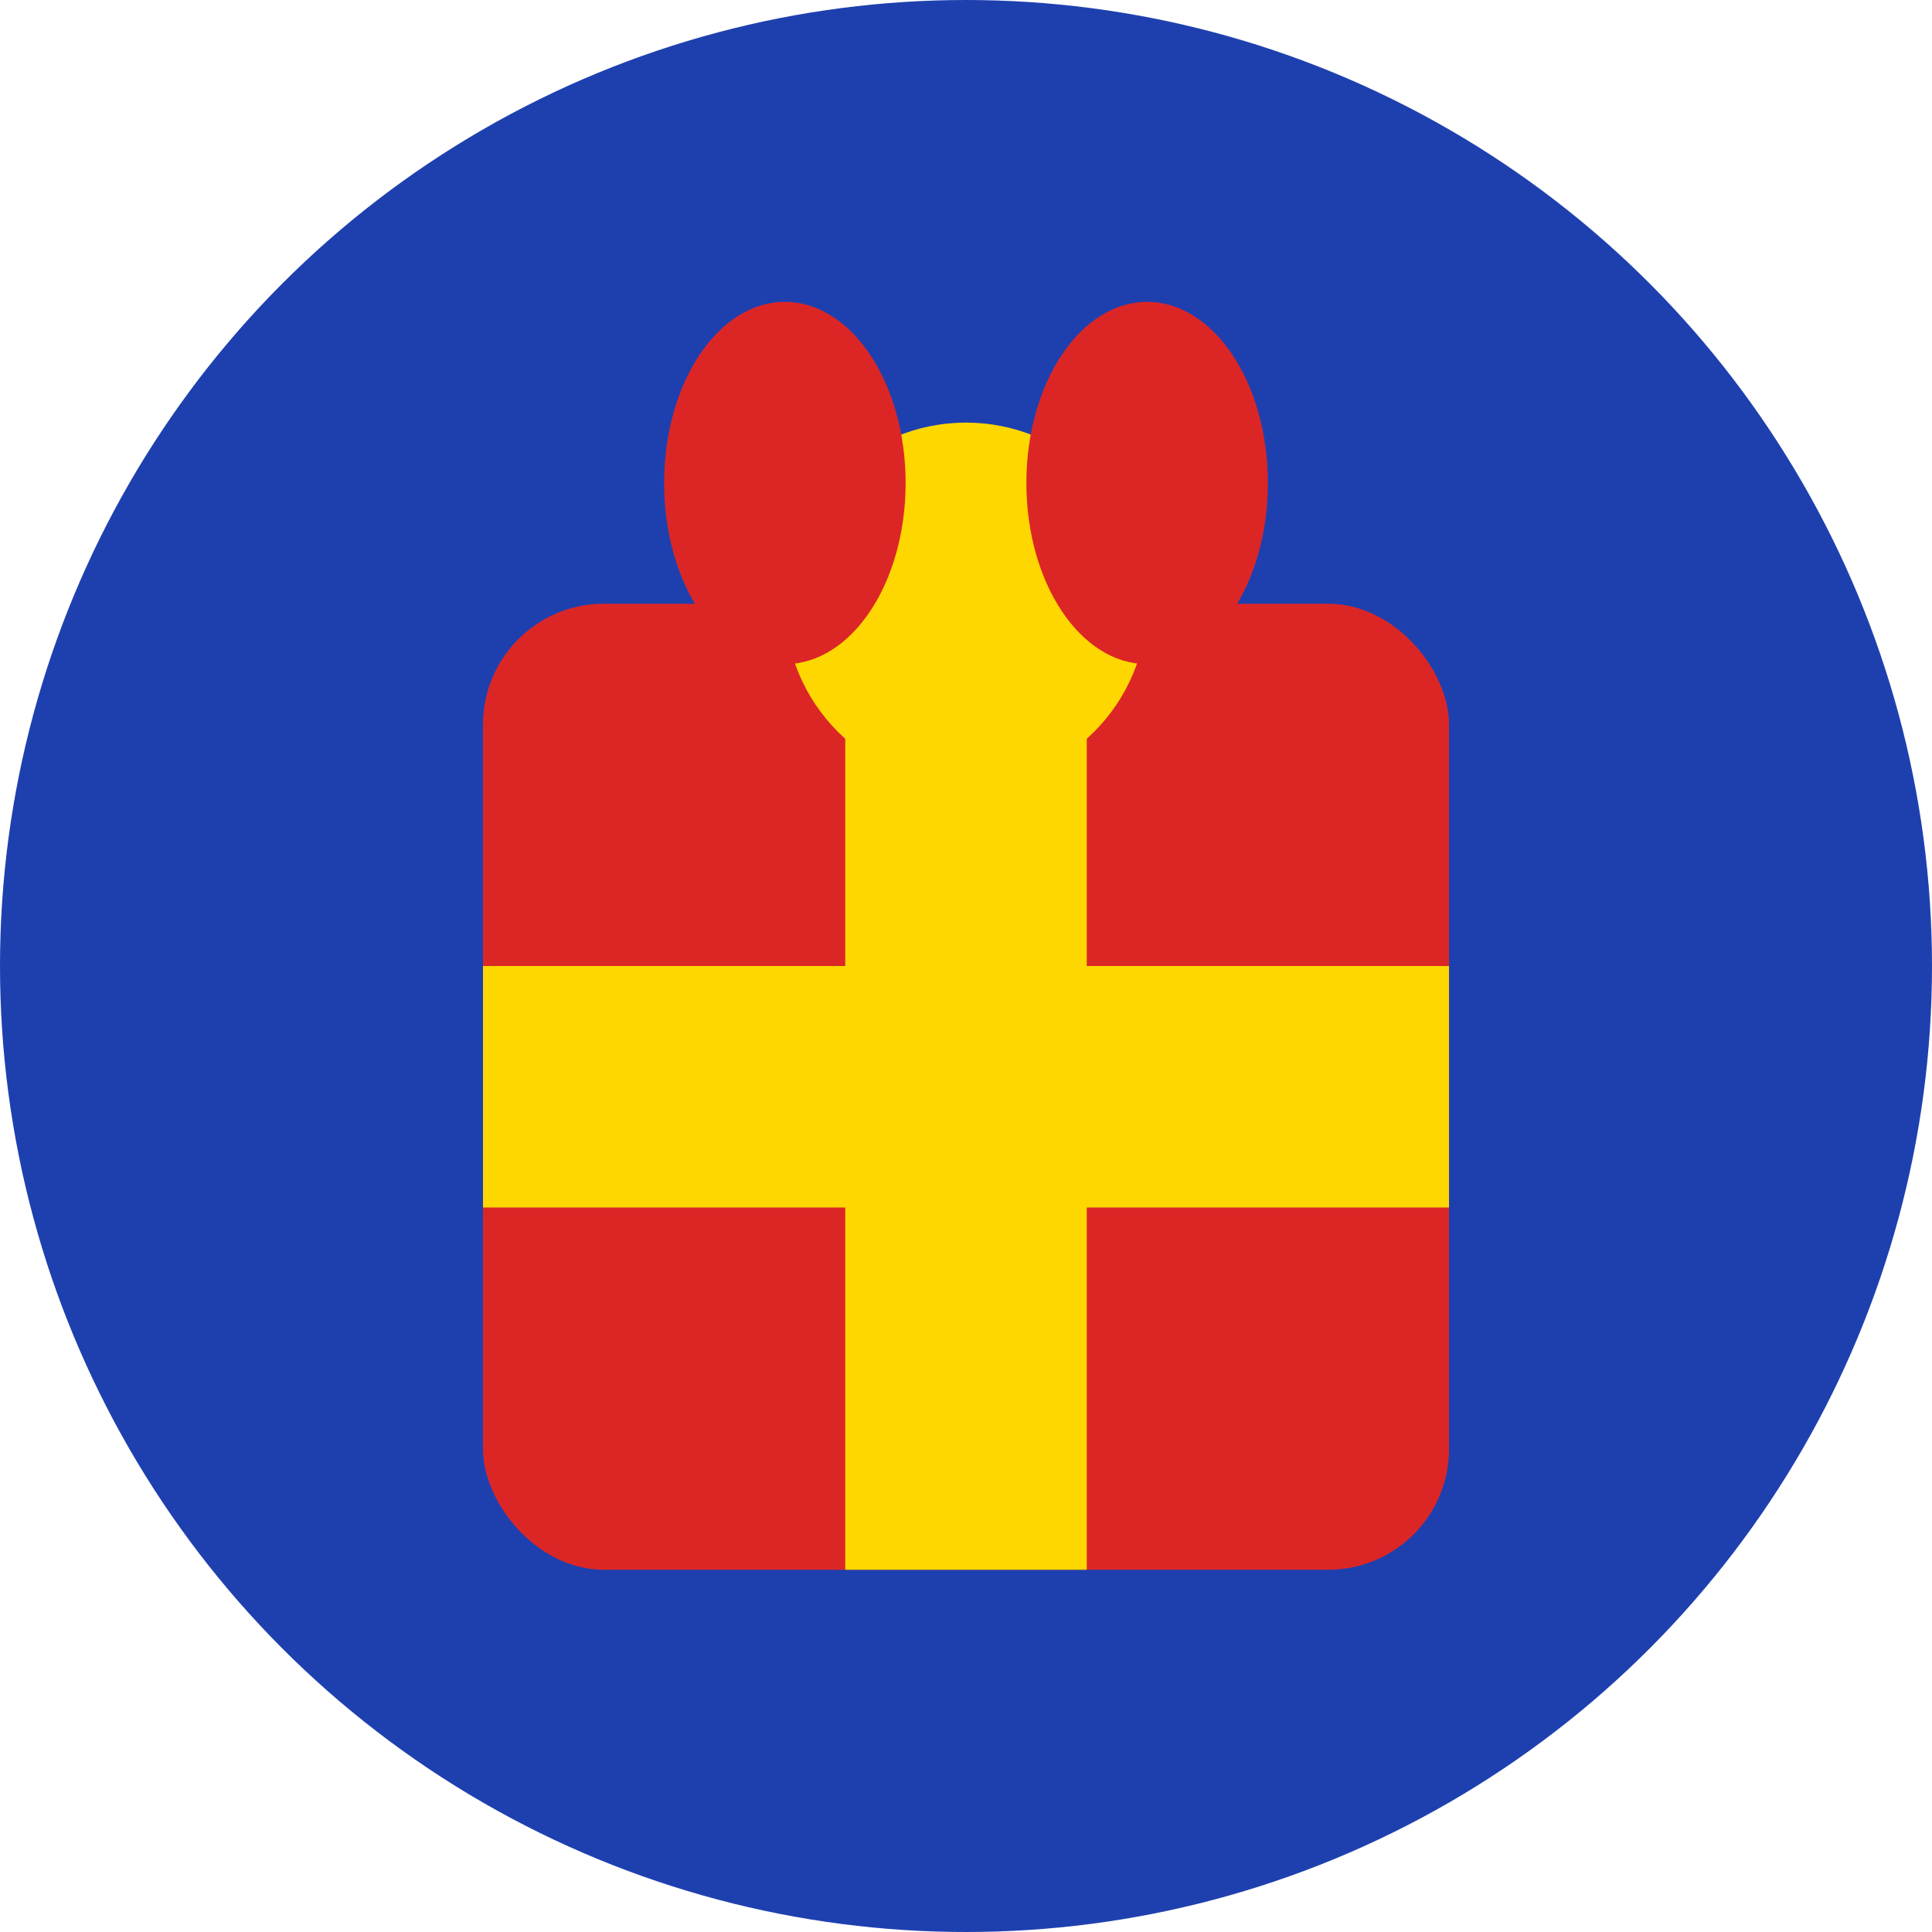
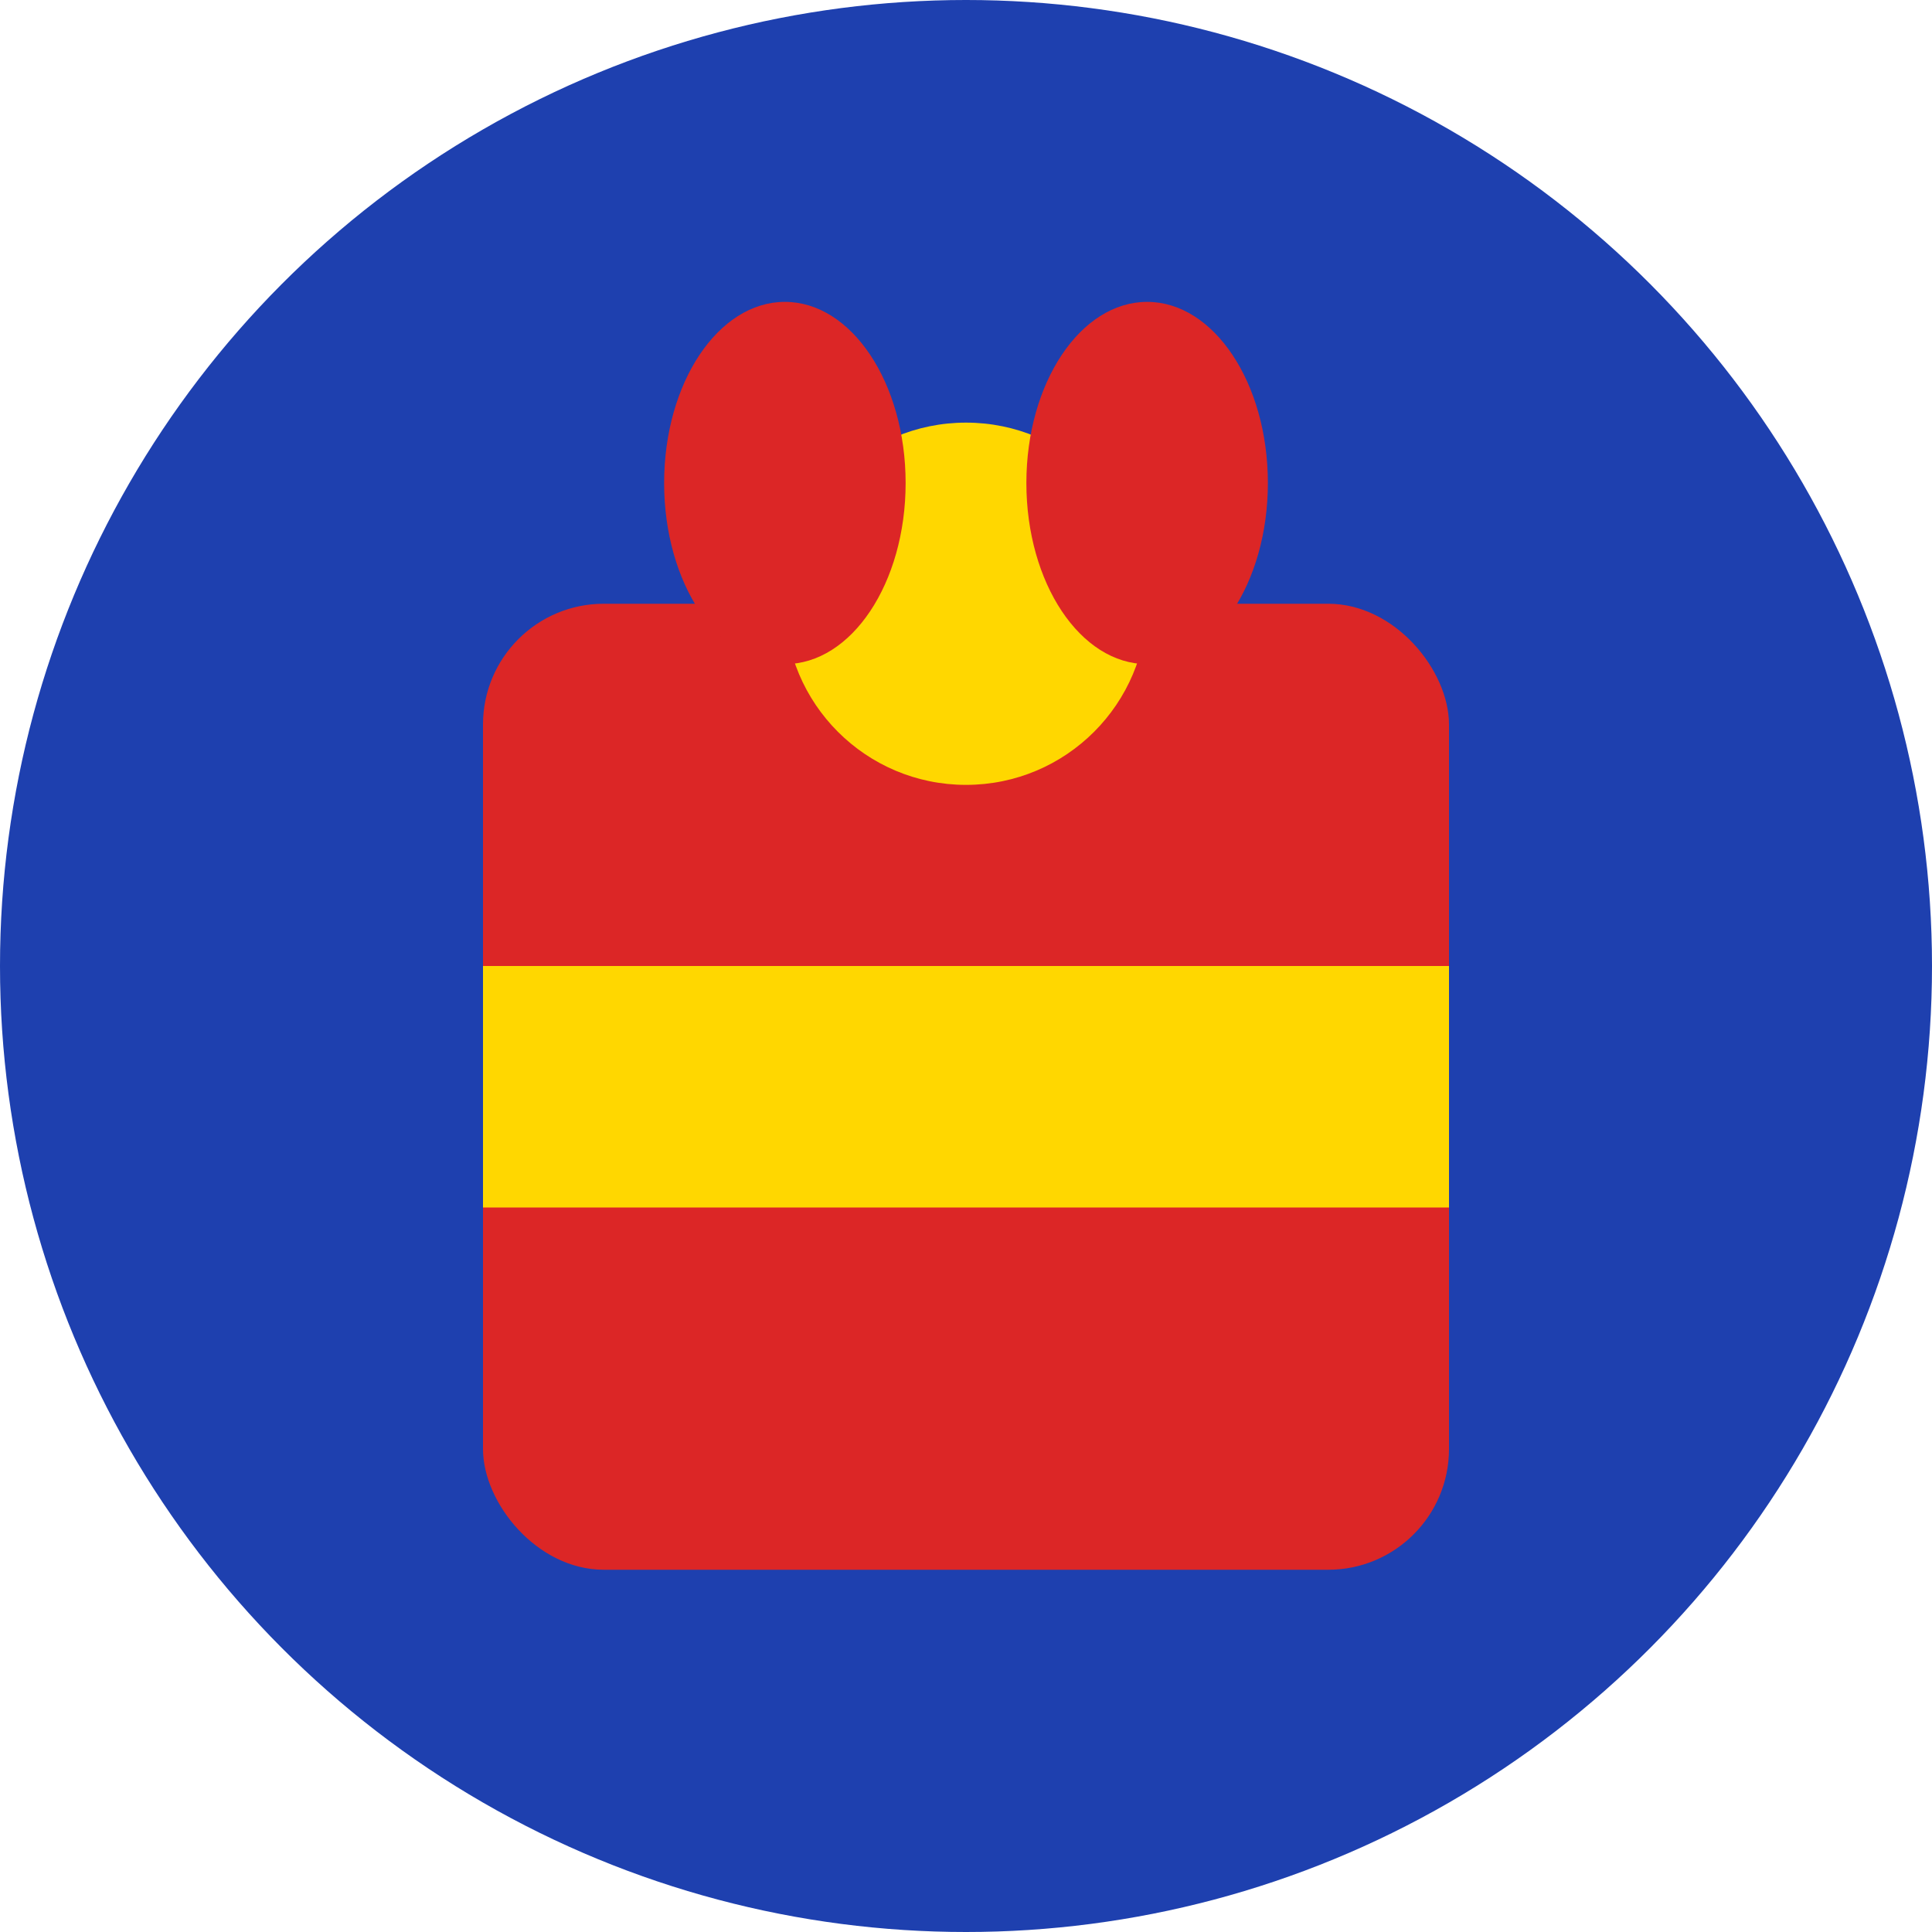
<svg xmlns="http://www.w3.org/2000/svg" width="16" height="16" viewBox="0 0 16 16">
  <circle cx="8" cy="8" r="8" fill="#1e40af" />
  <rect x="4" y="5" width="8" height="8" rx="1" fill="#dc2626" />
-   <rect x="7" y="5" width="2" height="8" fill="#ffd700" />
  <rect x="4" y="8" width="8" height="2" fill="#ffd700" />
  <circle cx="8" cy="5" r="1.5" fill="#ffd700" />
  <ellipse cx="6.5" cy="4" rx="1" ry="1.5" fill="#dc2626" />
  <ellipse cx="9.5" cy="4" rx="1" ry="1.5" fill="#dc2626" />
</svg>